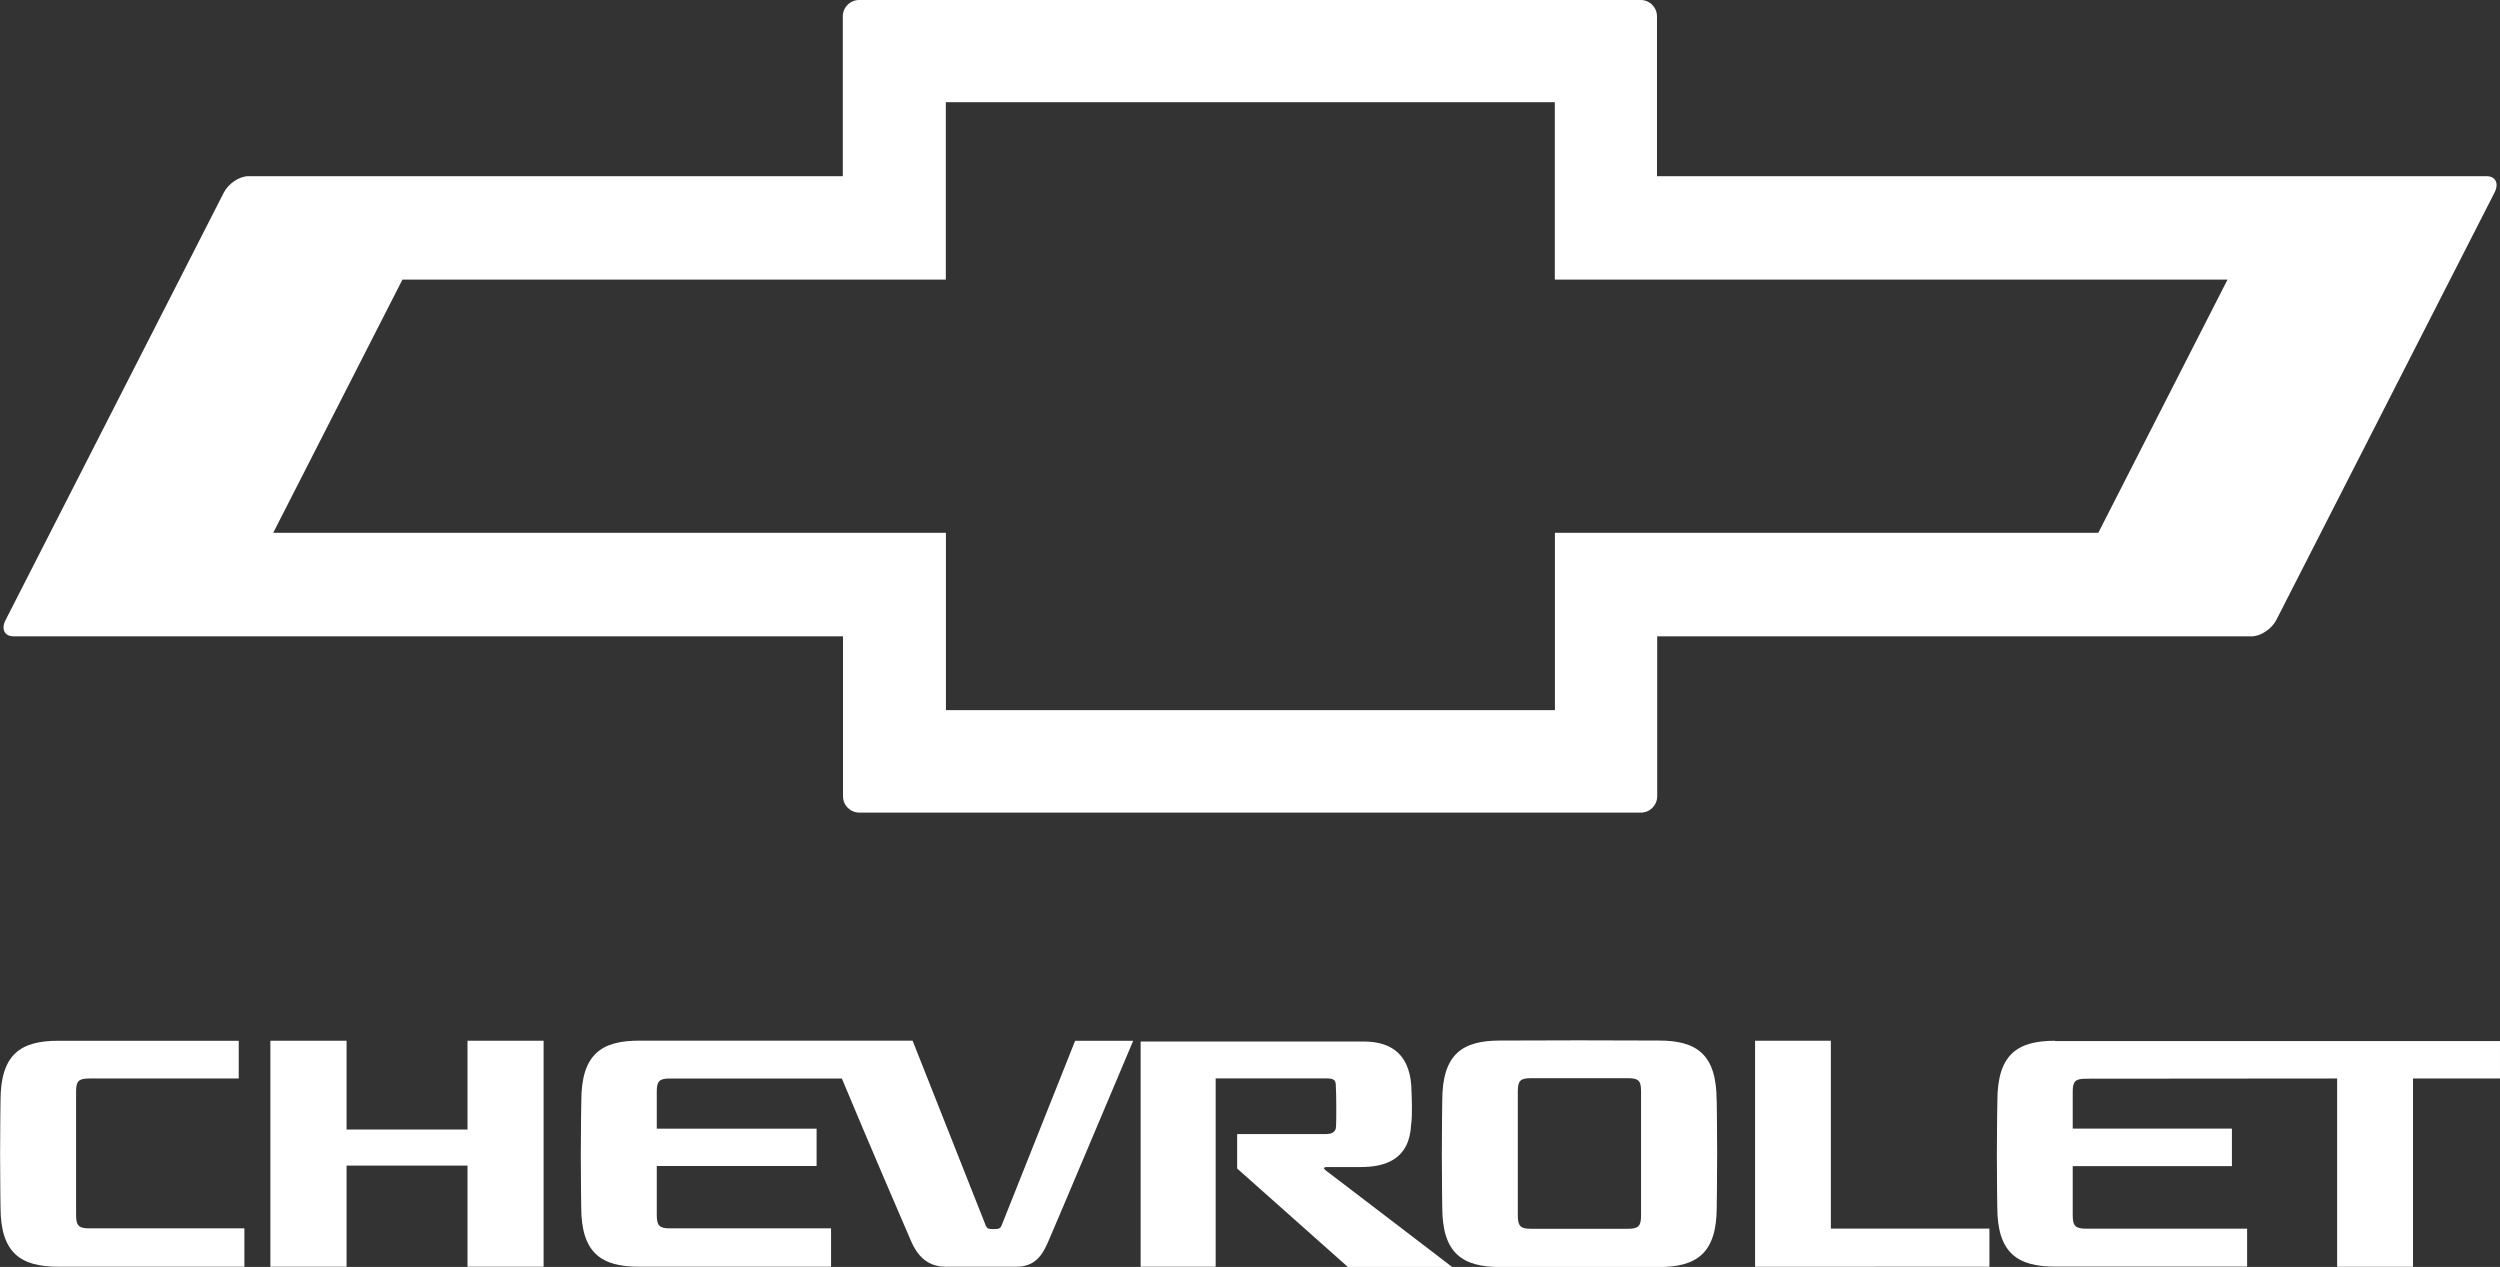
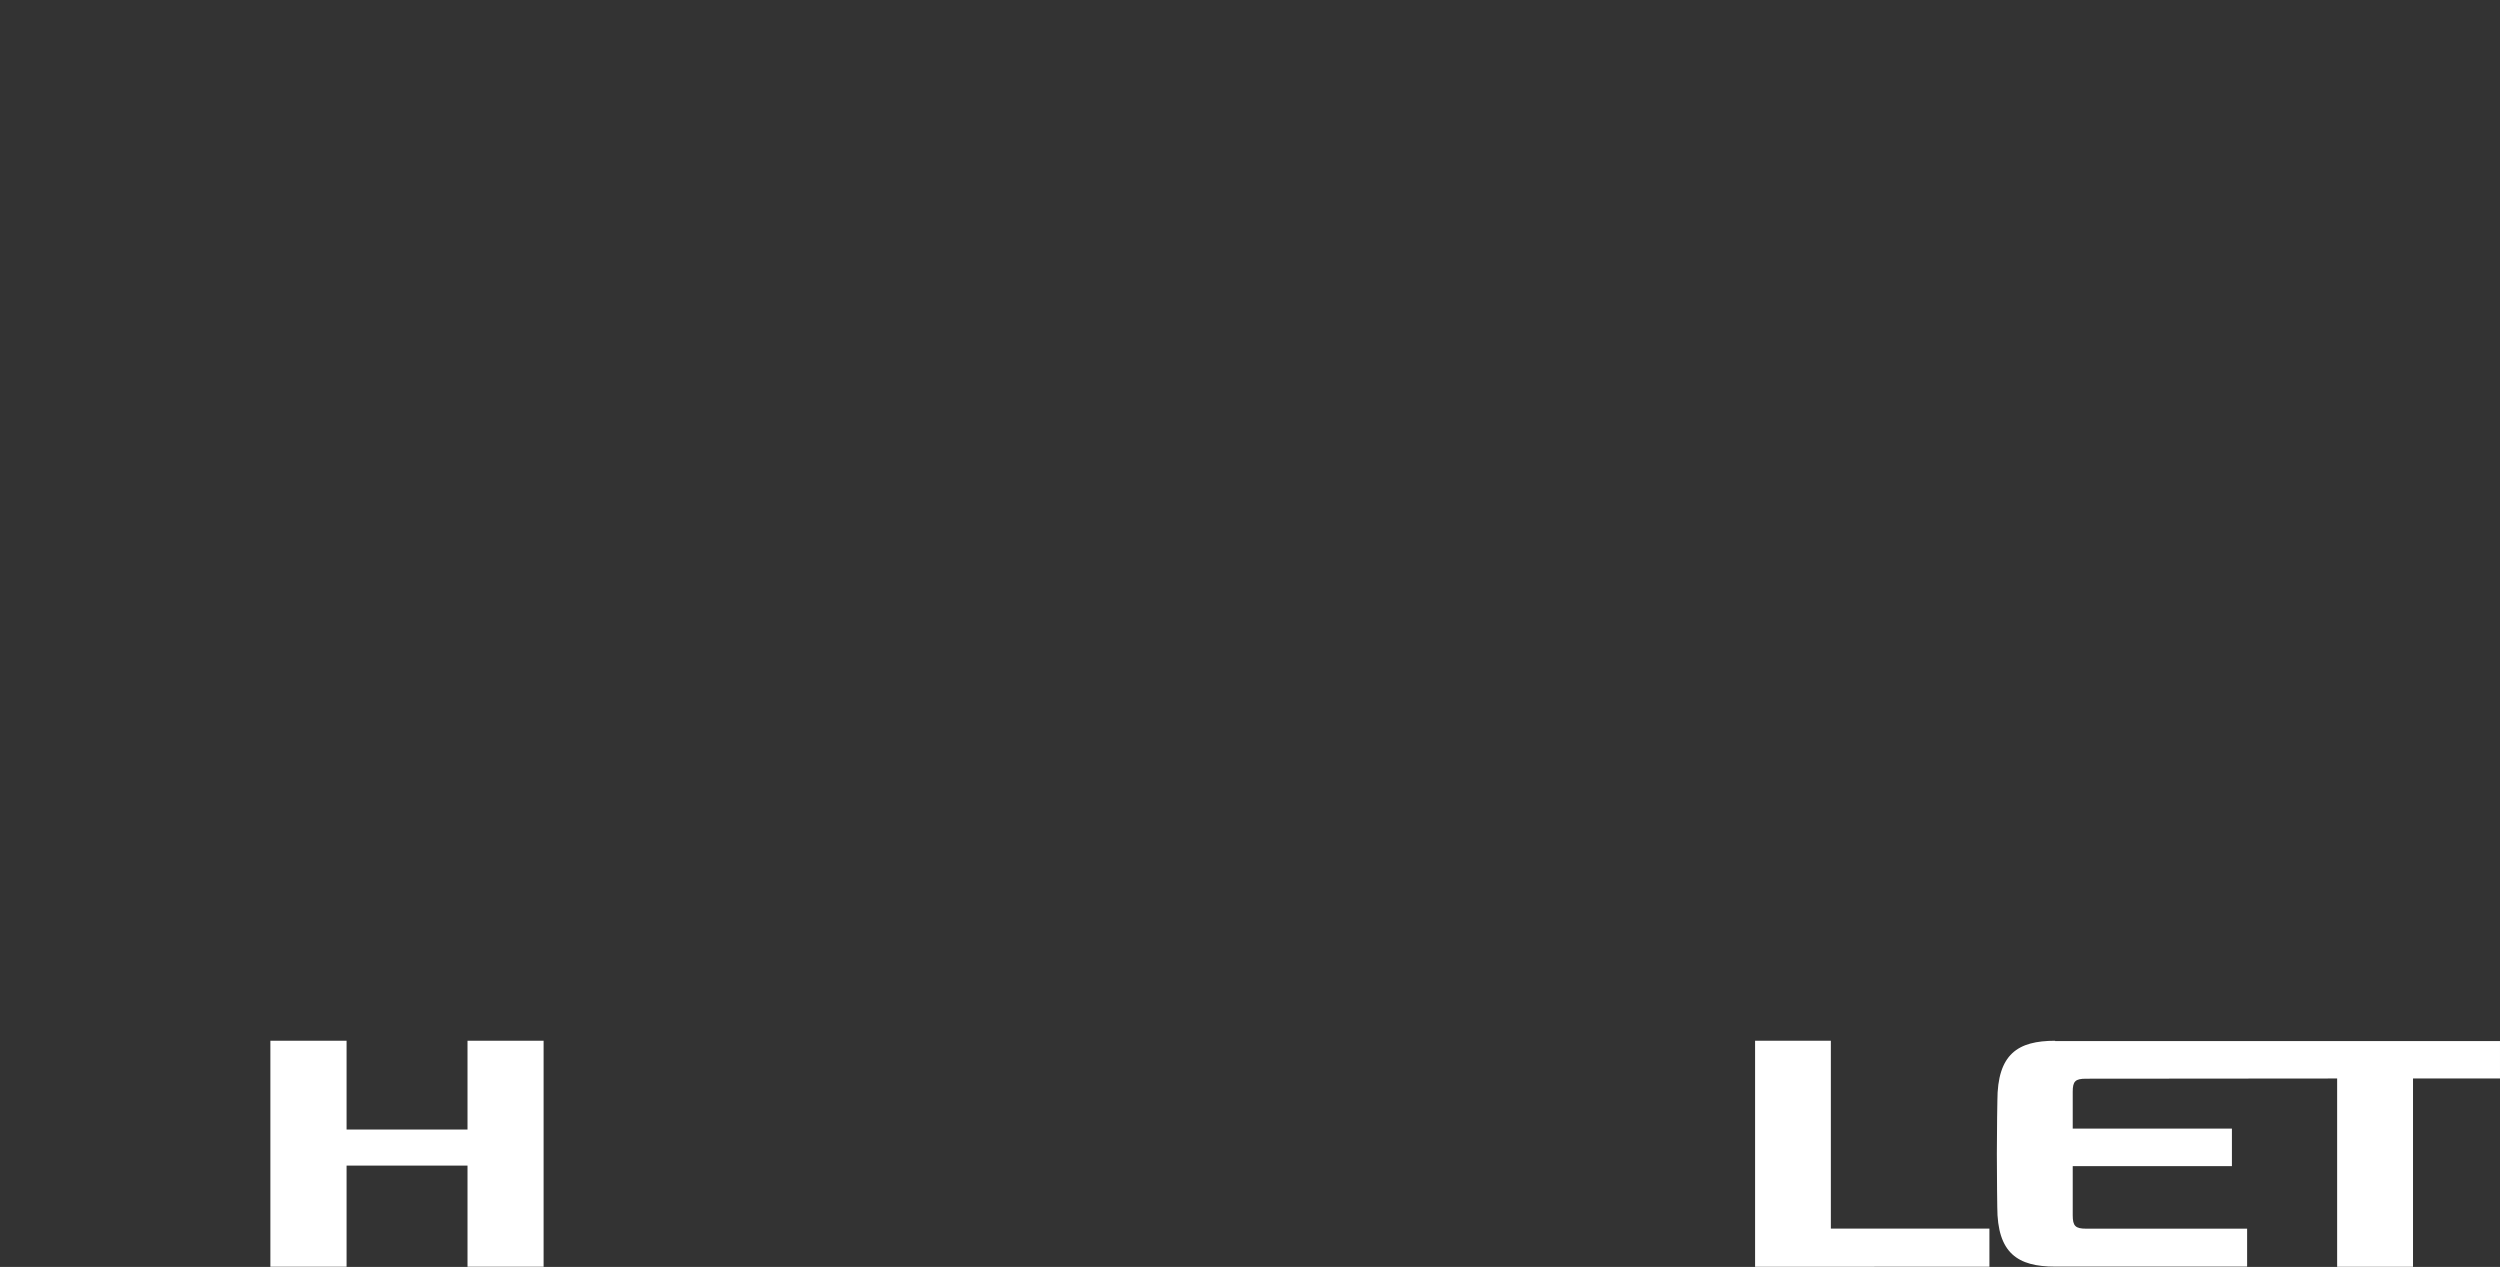
<svg xmlns="http://www.w3.org/2000/svg" id="Capa_2" viewBox="0 0 238.55 120.89">
  <rect x="0" y="0" width="238.55" height="120.89" fill="#333333" stroke="none" />
  <defs>
    <style>.cls-1{fill:#fff;}</style>
  </defs>
  <g id="Capa_1-2">
    <g>
-       <path class="cls-1" d="m8.51,102.91s14.27,0,14.27,0v-3.6s-17.22,0-17.22,0c-3.57,0-5.51,1.26-5.51,5.73,0,0-.04,2.59-.04,5.05s.04,5.08.04,5.08c0,4.42,1.94,5.7,5.52,5.7.7,0,17.75,0,17.75,0v-3.66h-14.79c-1.03,0-1.27-.26-1.27-1.28,0,0,0-11.49,0-11.78,0-.99.24-1.24,1.27-1.24" />
      <polygon class="cls-1" points="44.61 99.31 44.61 107.78 33.07 107.78 33.07 99.31 25.8 99.31 25.8 120.87 33.07 120.87 33.07 111.22 44.61 111.22 44.61 120.87 51.87 120.87 51.87 99.31 44.61 99.31" />
-       <path class="cls-1" d="m102.59,99.31l-7.02,17.63c-.13.3-.28.34-.76.34-.48,0-.62-.04-.75-.34l-6.98-17.64h-26.1c-3.56,0-5.51,1.27-5.51,5.74,0,0-.05,2.59-.05,5.05s.04,5.09.04,5.09c0,4.42,1.95,5.69,5.52,5.69.7,0,18.32,0,18.32,0v-3.66h-15.36c-1.03,0-1.27-.26-1.27-1.28,0,0,0-2.15,0-4.67h15.25v-3.56h-15.25c0-1.93,0-3.45,0-3.55,0-.99.24-1.24,1.27-1.24,0,0,12.54,0,16.39,0,2.25,5.41,6.26,14.74,6.62,15.55.49,1.12,1.38,2.41,3.27,2.41h6.77c1.89,0,2.53-1.27,3.03-2.39.5-1.12,8.11-19.17,8.11-19.17h-5.53Z" />
-       <path class="cls-1" d="m146.07,102.88h9.27c1.01,0,1.25.25,1.25,1.24,0,.28,0,11.85,0,11.85,0,1.01-.24,1.28-1.24,1.28h-9.28c-1,0-1.24-.27-1.24-1.28,0,0,0-11.57,0-11.85,0-.99.24-1.24,1.25-1.24m17.72,2.14c0-4.47-1.95-5.73-5.52-5.73,0,0-4.3-.02-7.59-.02s-7.56.02-7.56.02c-3.56,0-5.51,1.26-5.51,5.73,0,0-.04,2.59-.04,5.05s.04,5.13.04,5.13c0,4.42,1.95,5.7,5.52,5.7,0,0,4.35,0,7.56,0s7.59,0,7.59,0c3.57,0,5.52-1.28,5.52-5.7,0,0,.04-2.67.04-5.13s-.04-5.05-.04-5.05" />
      <polygon class="cls-1" points="174.7 117.23 174.7 99.31 167.47 99.31 167.47 120.88 189.83 120.87 189.83 117.23 174.7 117.23" />
      <path class="cls-1" d="m196.1,99.31c-3.56,0-5.51,1.26-5.51,5.73,0,0-.05,2.59-.05,5.05s.04,5.08.04,5.08c0,4.42,1.95,5.69,5.52,5.69.7,0,18.32,0,18.32,0v-3.62h-15.36c-1.03,0-1.28-.26-1.28-1.28v-4.69h15.19v-3.58h-15.19v-3.52c0-.99.24-1.24,1.27-1.24l23.96-.02v17.97h7.24v-17.97h8.3v-3.57h-42.45Z" />
-       <path class="cls-1" d="m126.46,111.63c-.22-.16-.1-.27.11-.27.08,0,3.25,0,3.25,0,2.42,0,4.67-.75,4.83-4.05.15-.88.04-3.05.04-3.05,0-3.57-1.84-4.88-4.59-4.88h-21.26v21.49h7.16v-17.97s10.6,0,10.6,0c.66,0,.84.19.86.58.03.46.05,1.37.05,2.17,0,.91,0,1.61-.04,1.98-.04.36-.41.58-.88.58h-8.54v3.29s10.56,9.39,10.56,9.39h9.95s-12-9.18-12.11-9.25" />
-       <path class="cls-1" d="m237.25,16.81h-79.14V1.56c0-.86-.7-1.56-1.56-1.56h-74.57c-.86,0-1.56.7-1.56,1.56v15.25H23.71c-.86,0-1.91.7-2.35,1.56L.53,59.17c-.44.86-.1,1.55.77,1.55h79.14v15.26c0,.86.7,1.56,1.56,1.56h74.57c.86,0,1.56-.7,1.56-1.56v-15.26h56.72c.86,0,1.91-.7,2.35-1.55l20.83-40.8c.44-.86.1-1.56-.76-1.56m-24.72,9.87l-12.33,24.16h-51.85v16.92h-58.11v-16.92H26.07l12.33-24.16h51.85V9.75h58.11v16.93h64.18Z" />
    </g>
  </g>
</svg>